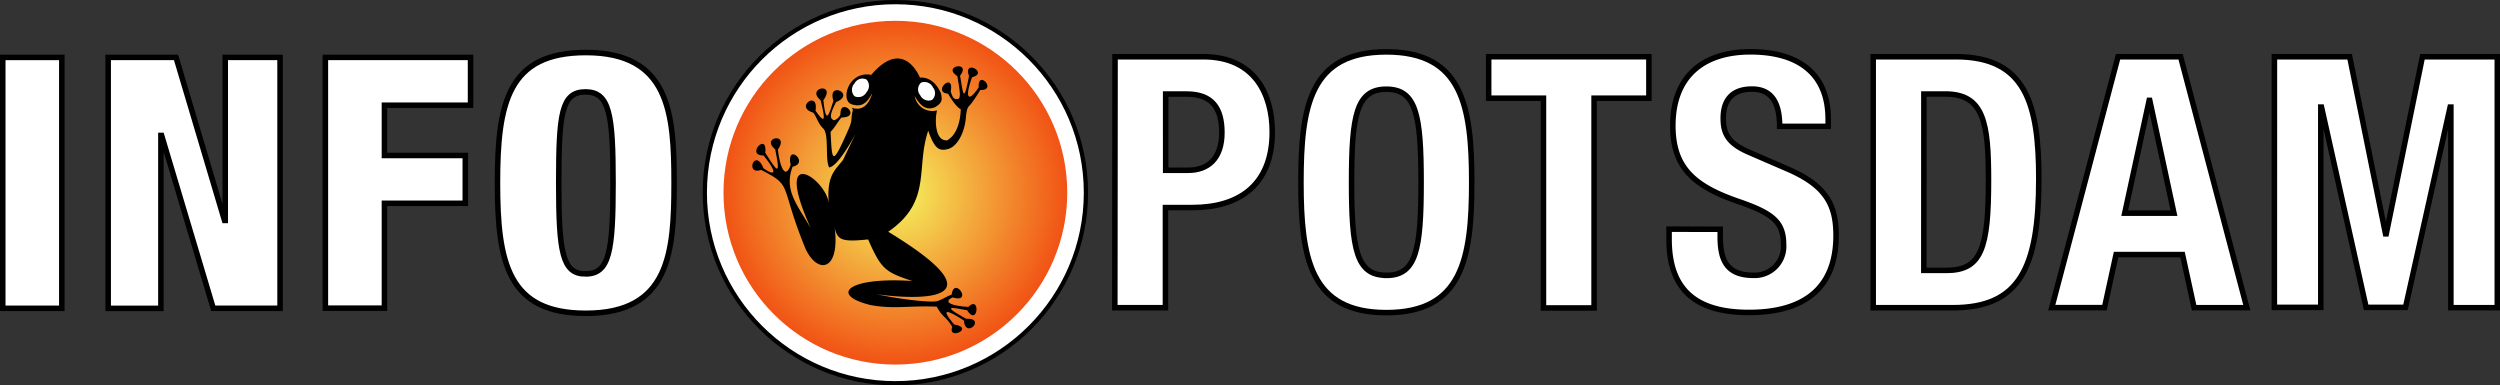
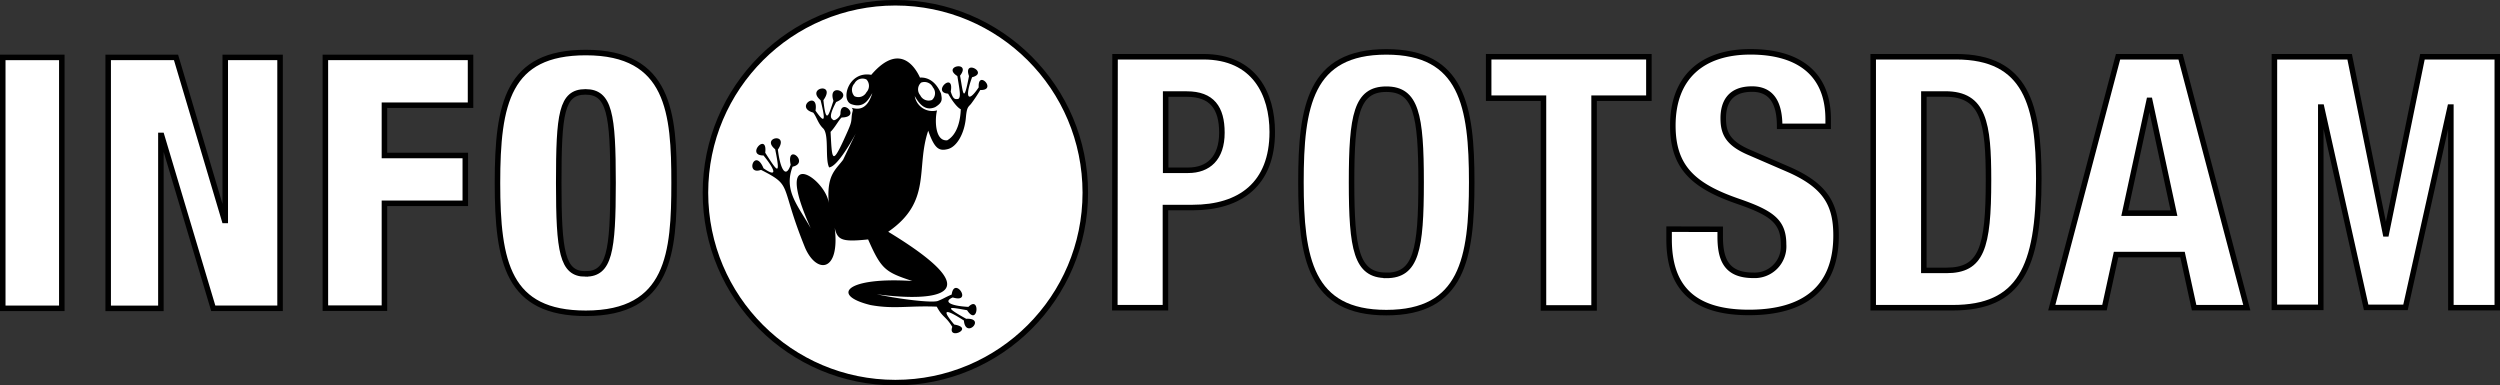
<svg xmlns="http://www.w3.org/2000/svg" id="Ebene_1" data-name="Ebene 1" viewBox="0 0 452.94 69.82">
  <rect x="0" y="0" width="452.94" height="69.82" fill="#333333" stroke="none" />
  <defs>
    <style>.cls-1,.cls-3{fill:#fff;}.cls-1{stroke:#000;}.cls-2{stroke:#fff;stroke-width:3px;fill:url(#Radialer_Verlauf_2);}</style>
    <radialGradient id="Radialer_Verlauf_2" cx="162.22" cy="34.91" r="32.64" gradientUnits="userSpaceOnUse">
      <stop offset="0" stop-color="#f5f65f" />
      <stop offset="1" stop-color="#f14b11" />
    </radialGradient>
  </defs>
  <title>info-potsdam-logo-w2</title>
  <circle class="cls-1" cx="162.22" cy="34.91" r="34.41" />
  <path class="cls-1" d="M52.12,387h10.7v45.46H52.12Z" transform="translate(-51.62 -376.6)" />
  <path class="cls-1" d="M71.22,387H83.51l8.79,29.54h.13V387h9.93v45.46H90.26L80.9,401.14h-.13v31.33H71.22Z" transform="translate(-51.62 -376.6)" />
  <path class="cls-1" d="M110.57,387h26.3v8.66h-15.6v9.11h14.65v8.66H121.27v19h-10.7Z" transform="translate(-51.62 -376.6)" />
  <path class="cls-1" d="M157.75,433.36c-14.07,0-16-9.17-16-23.62s1.91-23.62,16-23.62c15.15,0,16,11,16,23.62S172.91,433.36,157.75,433.36Zm-.06-7.13c4.33,0,5-4,5-16.49s-.64-16.49-5-16.49-4.84,4-4.84,16.49S153.48,426.23,157.69,426.23Z" transform="translate(-51.62 -376.6)" />
  <path class="cls-1" d="M253.64,386.88h16c9.3,0,12.48,6.81,12.48,13.63,0,9.42-5.79,13.69-14.45,13.69h-4.9v18.15h-9.17Zm9.17,20.57h4.08c3.63,0,6.11-2.17,6.11-6.81,0-4.46-1.78-7-6.37-7h-3.82Z" transform="translate(-51.62 -376.6)" />
  <path class="cls-1" d="M302.79,386c13.75,0,15.47,9.81,15.47,23.62s-1.72,23.62-15.47,23.62-15.47-9.81-15.47-23.62S289,386,302.79,386Zm0,40.5c5.41,0,6.3-4.65,6.3-16.87s-.89-16.87-6.3-16.87-6.3,4.71-6.3,16.87S297.38,426.48,302.79,426.48Z" transform="translate(-51.62 -376.6)" />
  <path class="cls-1" d="M350.36,386.88v7.51h-9.93v38h-9.17v-38h-9.93v-7.51Z" transform="translate(-51.62 -376.6)" />
  <path class="cls-1" d="M363.28,418.14v1.34c0,4.27,1.21,7,6,7a5.24,5.24,0,0,0,5.48-5.6c0-4.14-2.1-5.67-8.15-7.77-8.15-2.8-11.91-6.18-11.91-13.75,0-8.85,5.41-13.37,14.07-13.37,8.15,0,14.07,3.5,14.07,12.23v1.27h-8.79c0-4.27-1.46-6.75-5-6.75-4.14,0-5.22,2.61-5.22,5.29s.83,4.52,4.71,6.18l7.07,3.06c6.88,3,8.66,6.49,8.66,12,0,9.61-5.86,13.94-15.79,13.94-10.38,0-14.46-4.84-14.46-13.24v-1.85Z" transform="translate(-51.62 -376.6)" />
  <path class="cls-1" d="M391,386.88h15c12.73,0,15,8.72,15,22.1,0,16.11-3.44,23.37-15.6,23.37H391Zm9.17,38.71h4.08c6.37,0,7.64-4,7.64-16.36,0-10.32-.83-15.6-7.83-15.6h-3.88Z" transform="translate(-51.62 -376.6)" />
  <path class="cls-1" d="M435.36,386.88h11.33l12,45.46h-9.55l-2.1-9.62H435l-2.1,9.62h-9.55Zm1.21,28.34h8.92l-4.39-20.44H441Z" transform="translate(-51.62 -376.6)" />
  <path class="cls-1" d="M463.69,386.88h13.63l6.5,32.09h.13l6.56-32.09h13.56v45.46h-8.41V396h-.13l-8.09,36.29h-7.13L472.22,396h-.13v36.29h-8.41Z" transform="translate(-51.62 -376.6)" />
-   <circle class="cls-2" cx="162.22" cy="34.91" r="32.64" />
  <path d="M225.69,396.39c-.07,2.18-.7,4.64-2.46,5.63-2.39.21-2.2-4.26-1.83-5.42a3.24,3.24,0,0,1-4.05-2.59c.92,1.62,2,2.73,3.7,2,1.38-.84,1.26-1.4,1.06-2.46-1.27-3-3.33-2.92-3.81-2.89-.42-.91-3.25-7-8.83-.5-4.16-.75-5.61,4.6-3.59,5.32,2.42.85,3.2-1.11,3.78-2-.87,2.88-2.4,3.07-3.74,2.64.41.47.09.5,0,1.67s-.08,1.21-1.57,4.46c-2,4.29-2,3.1-2.25-1.76.84-.85,1.49-2.16,2-2.6,3.73-.07-.21-3.73-.21-.7,0,.58-1.06,1.41-1.34,1.13s-.94-.41.56-3.24c3.64-1.46-1.69-3.87-.49-.21-.85,2.53-1.34,4.51-1.82-.12,2.38-3.33-3.25-2.27-.51,0,.91,3.66.85,4.43-.92,1.9.63-3.8-3.87-.63-.42.35.63.77.84,1.9,1.76,2.82,1.2,1.06.33,5.57,1.13,7.11,2.74-.28,9.29-15.63,2.53-1.38-1.42,1.89-3,2.75-2.6,7.83-.58-4.76-11.76-12-1.48,8.27-2.6-6.7-7.13-9.43-5.07-14.85,3.17-.7-1.2-4.43-.35-.35-.91,2.68-1.9.7-2.32-2.74,2.18-3.17-3.17-2.25-.49-.07,1.06,5.14.35,4-1.8.63.46-3.87-3.64.5-.31.5,2.52,3.11,2.21,3.87,0,2.32-1.58-3.87-3.41,1.34-.45.29,5.91,3,3.24,2.46,8,14.15,2.11,4.79,6.34,4.37,5.35-3.66.49,2.25,1.34,2.6,6.05,2.11,2.39,5.42,3.1,5.91,8,7.53-11.83-.77-15,2.54-7.56,4.36,4.25.78,6.89.08,12,.29,1.06,2,1.61,1.68,2.81,3.66-.91,2.53,4.15.21.35-.42-2.32-2.74-1.76-3,1.75-.73.32,3.45,4.08-.52.42-.31-4.7-2.61-2.51-2,.16-1.56,2,3.1,2.44-2.82.24-.6-3.46-.19-4.53-1-2.83-1.71,3.73,1.16.27-3.95-.2-.53-1.36.59-1.46.75-2.49,1.16s-7.19-.35-11.08-1.21c6.07.86,24.18,2.11,2.07-11.32,8-5.5,4.94-11.52,7.25-18.31,1.16,3.33,2,3.74,3.59,3.32s3-2.81,3.24-5.77c.17-1.84.42-1.83.91-2.39a27.29,27.29,0,0,0,1.69-2.53c3.16.1-.49-3.8-.28-.49-2,3-2.53,1.77-1.2-1.83,3.1-.77-1.69-3.38-.56-.21-1,5.29-1.06,3-1.62-.07,2.11-2.74-3.38-1.76-.49.07.42,2.6.7,3.87.14,4.15-.6.07-.89.07-1.34-1.34.7-3.8-3.52.14-.48.38C224.85,396.11,225.69,396.39,225.69,396.39Z" transform="translate(-51.62 -376.6)" />
  <path class="cls-3" d="M208.6,393.31a1.64,1.64,0,0,1-2.17.72,1.69,1.69,0,0,1,0-2.31,1.64,1.64,0,0,1,2.17-.72A1.69,1.69,0,0,1,208.6,393.31Z" transform="translate(-51.62 -376.6)" />
  <path class="cls-3" d="M220.64,392.43a1.64,1.64,0,0,1-.16,2.28,1.69,1.69,0,0,1-2.14-.86,1.64,1.64,0,0,1,.16-2.28A1.69,1.69,0,0,1,220.64,392.43Z" transform="translate(-51.62 -376.6)" />
</svg>